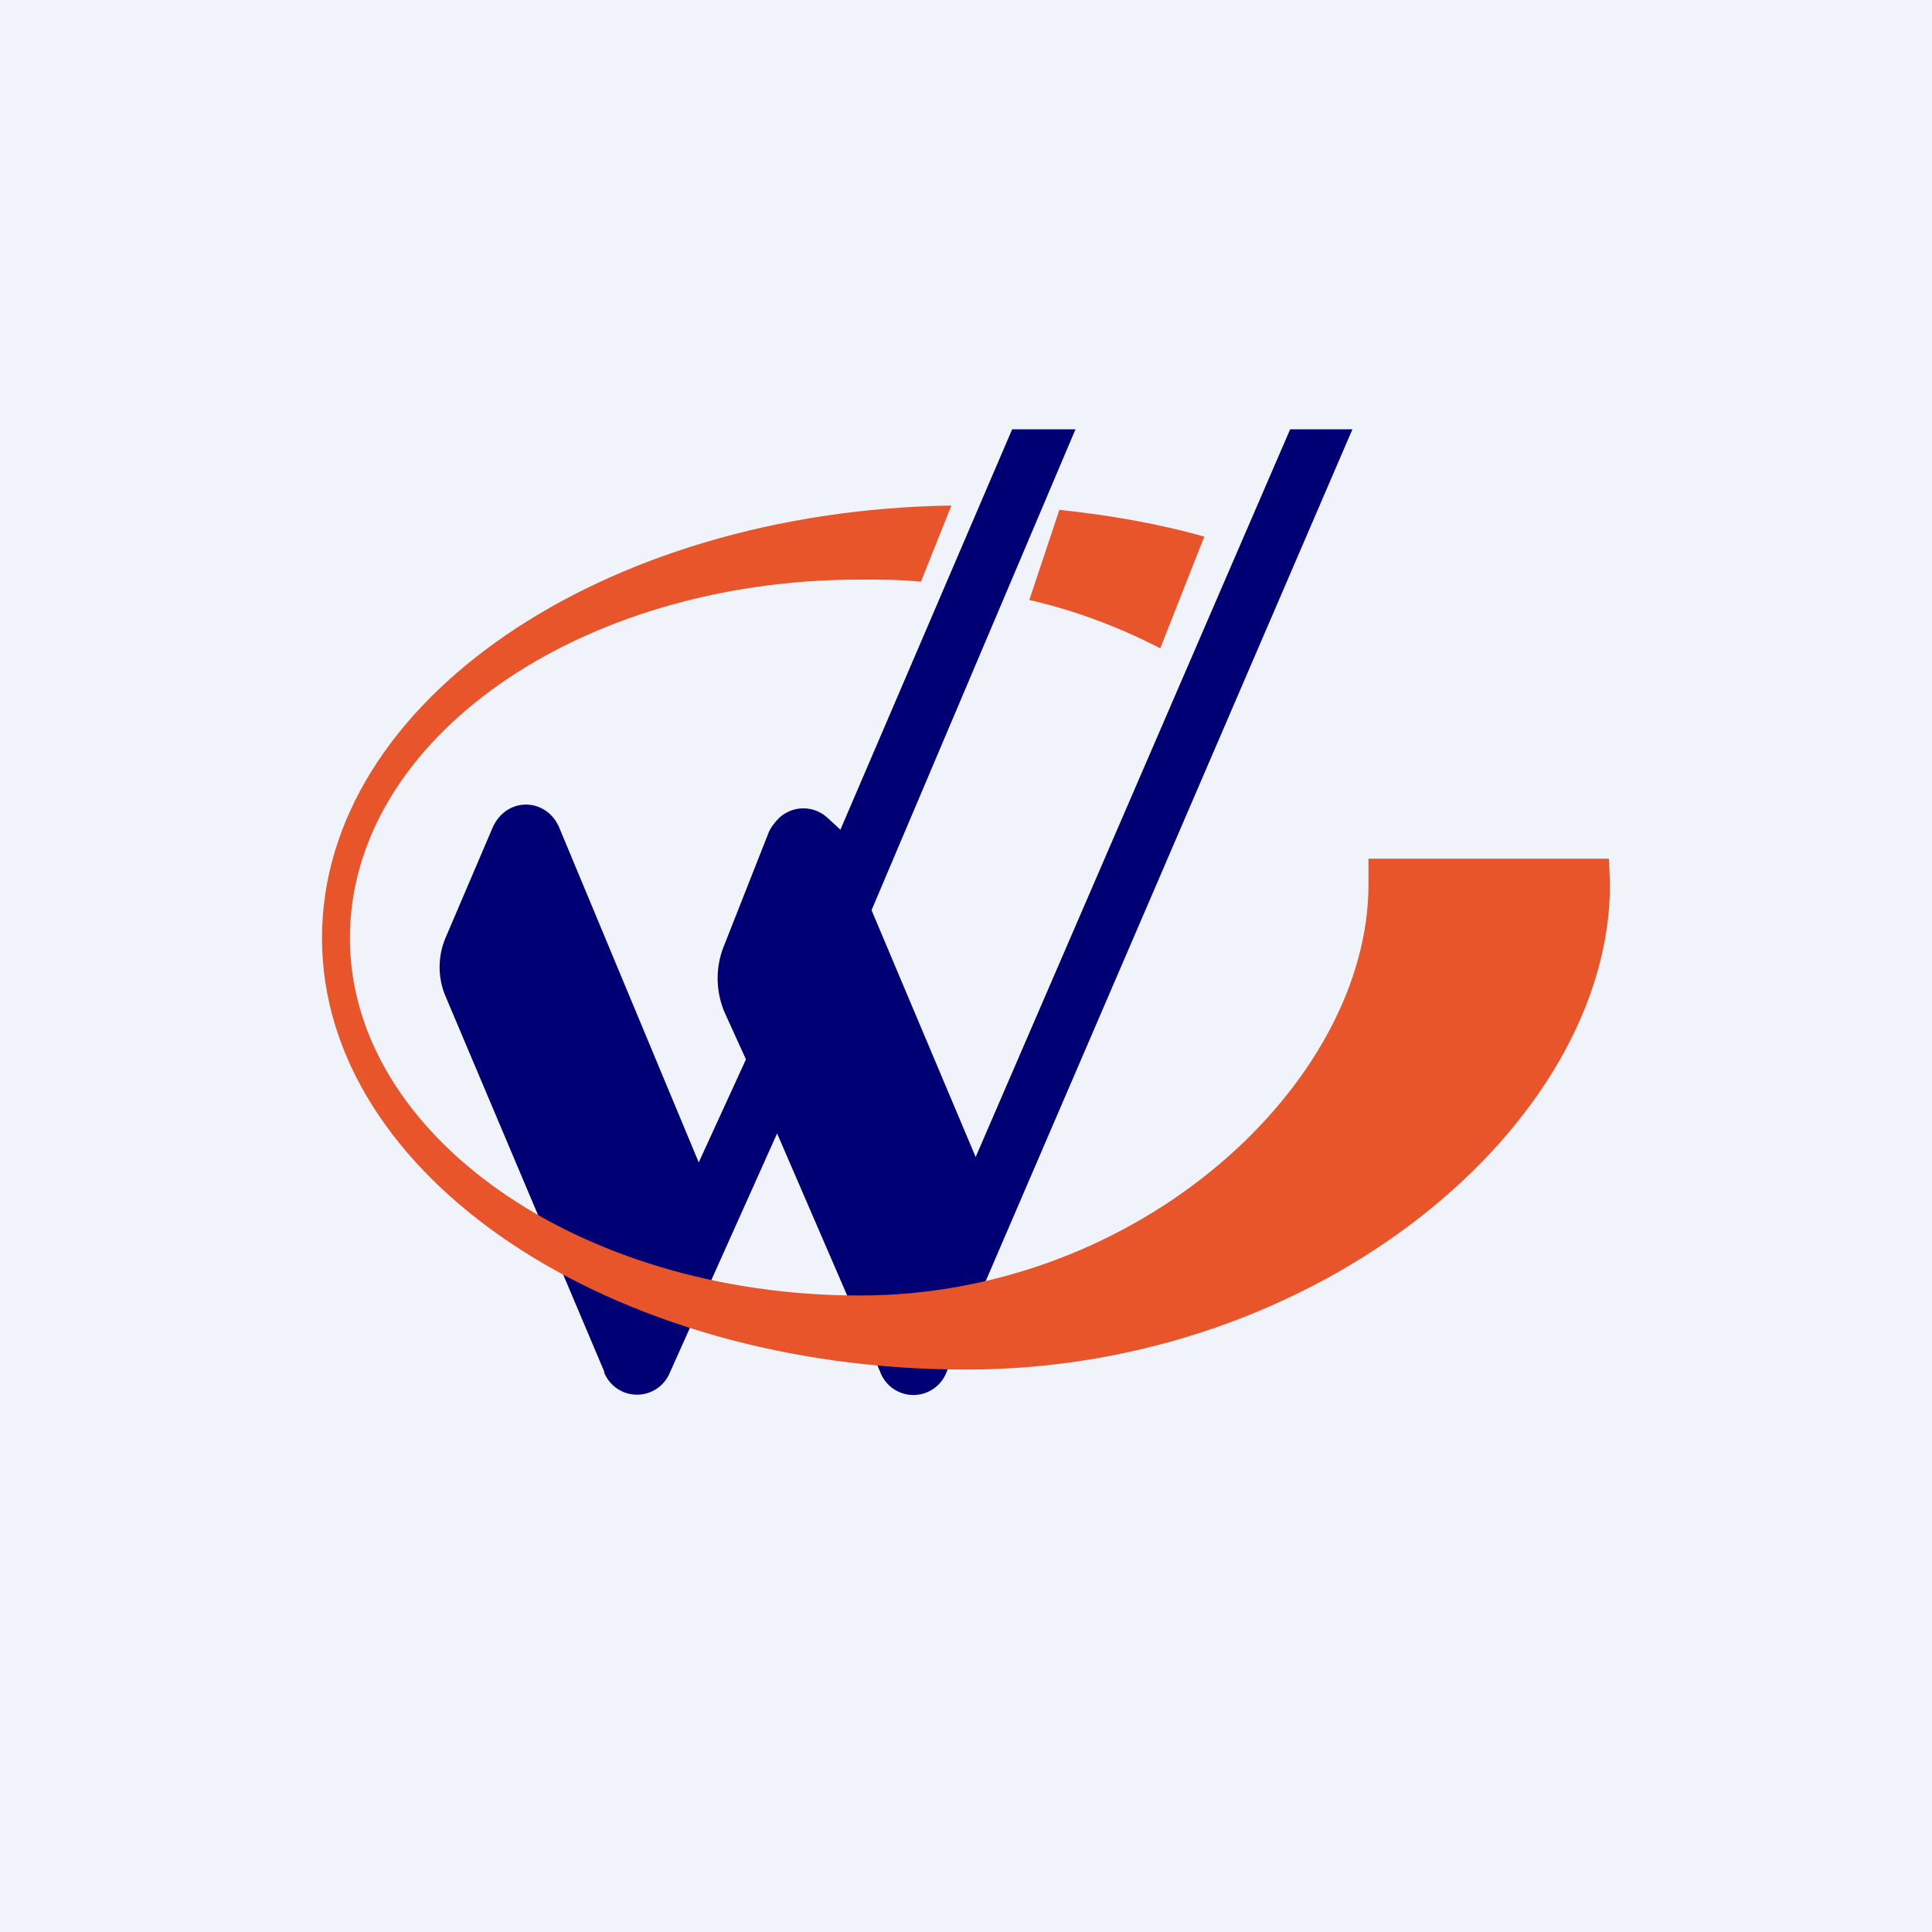
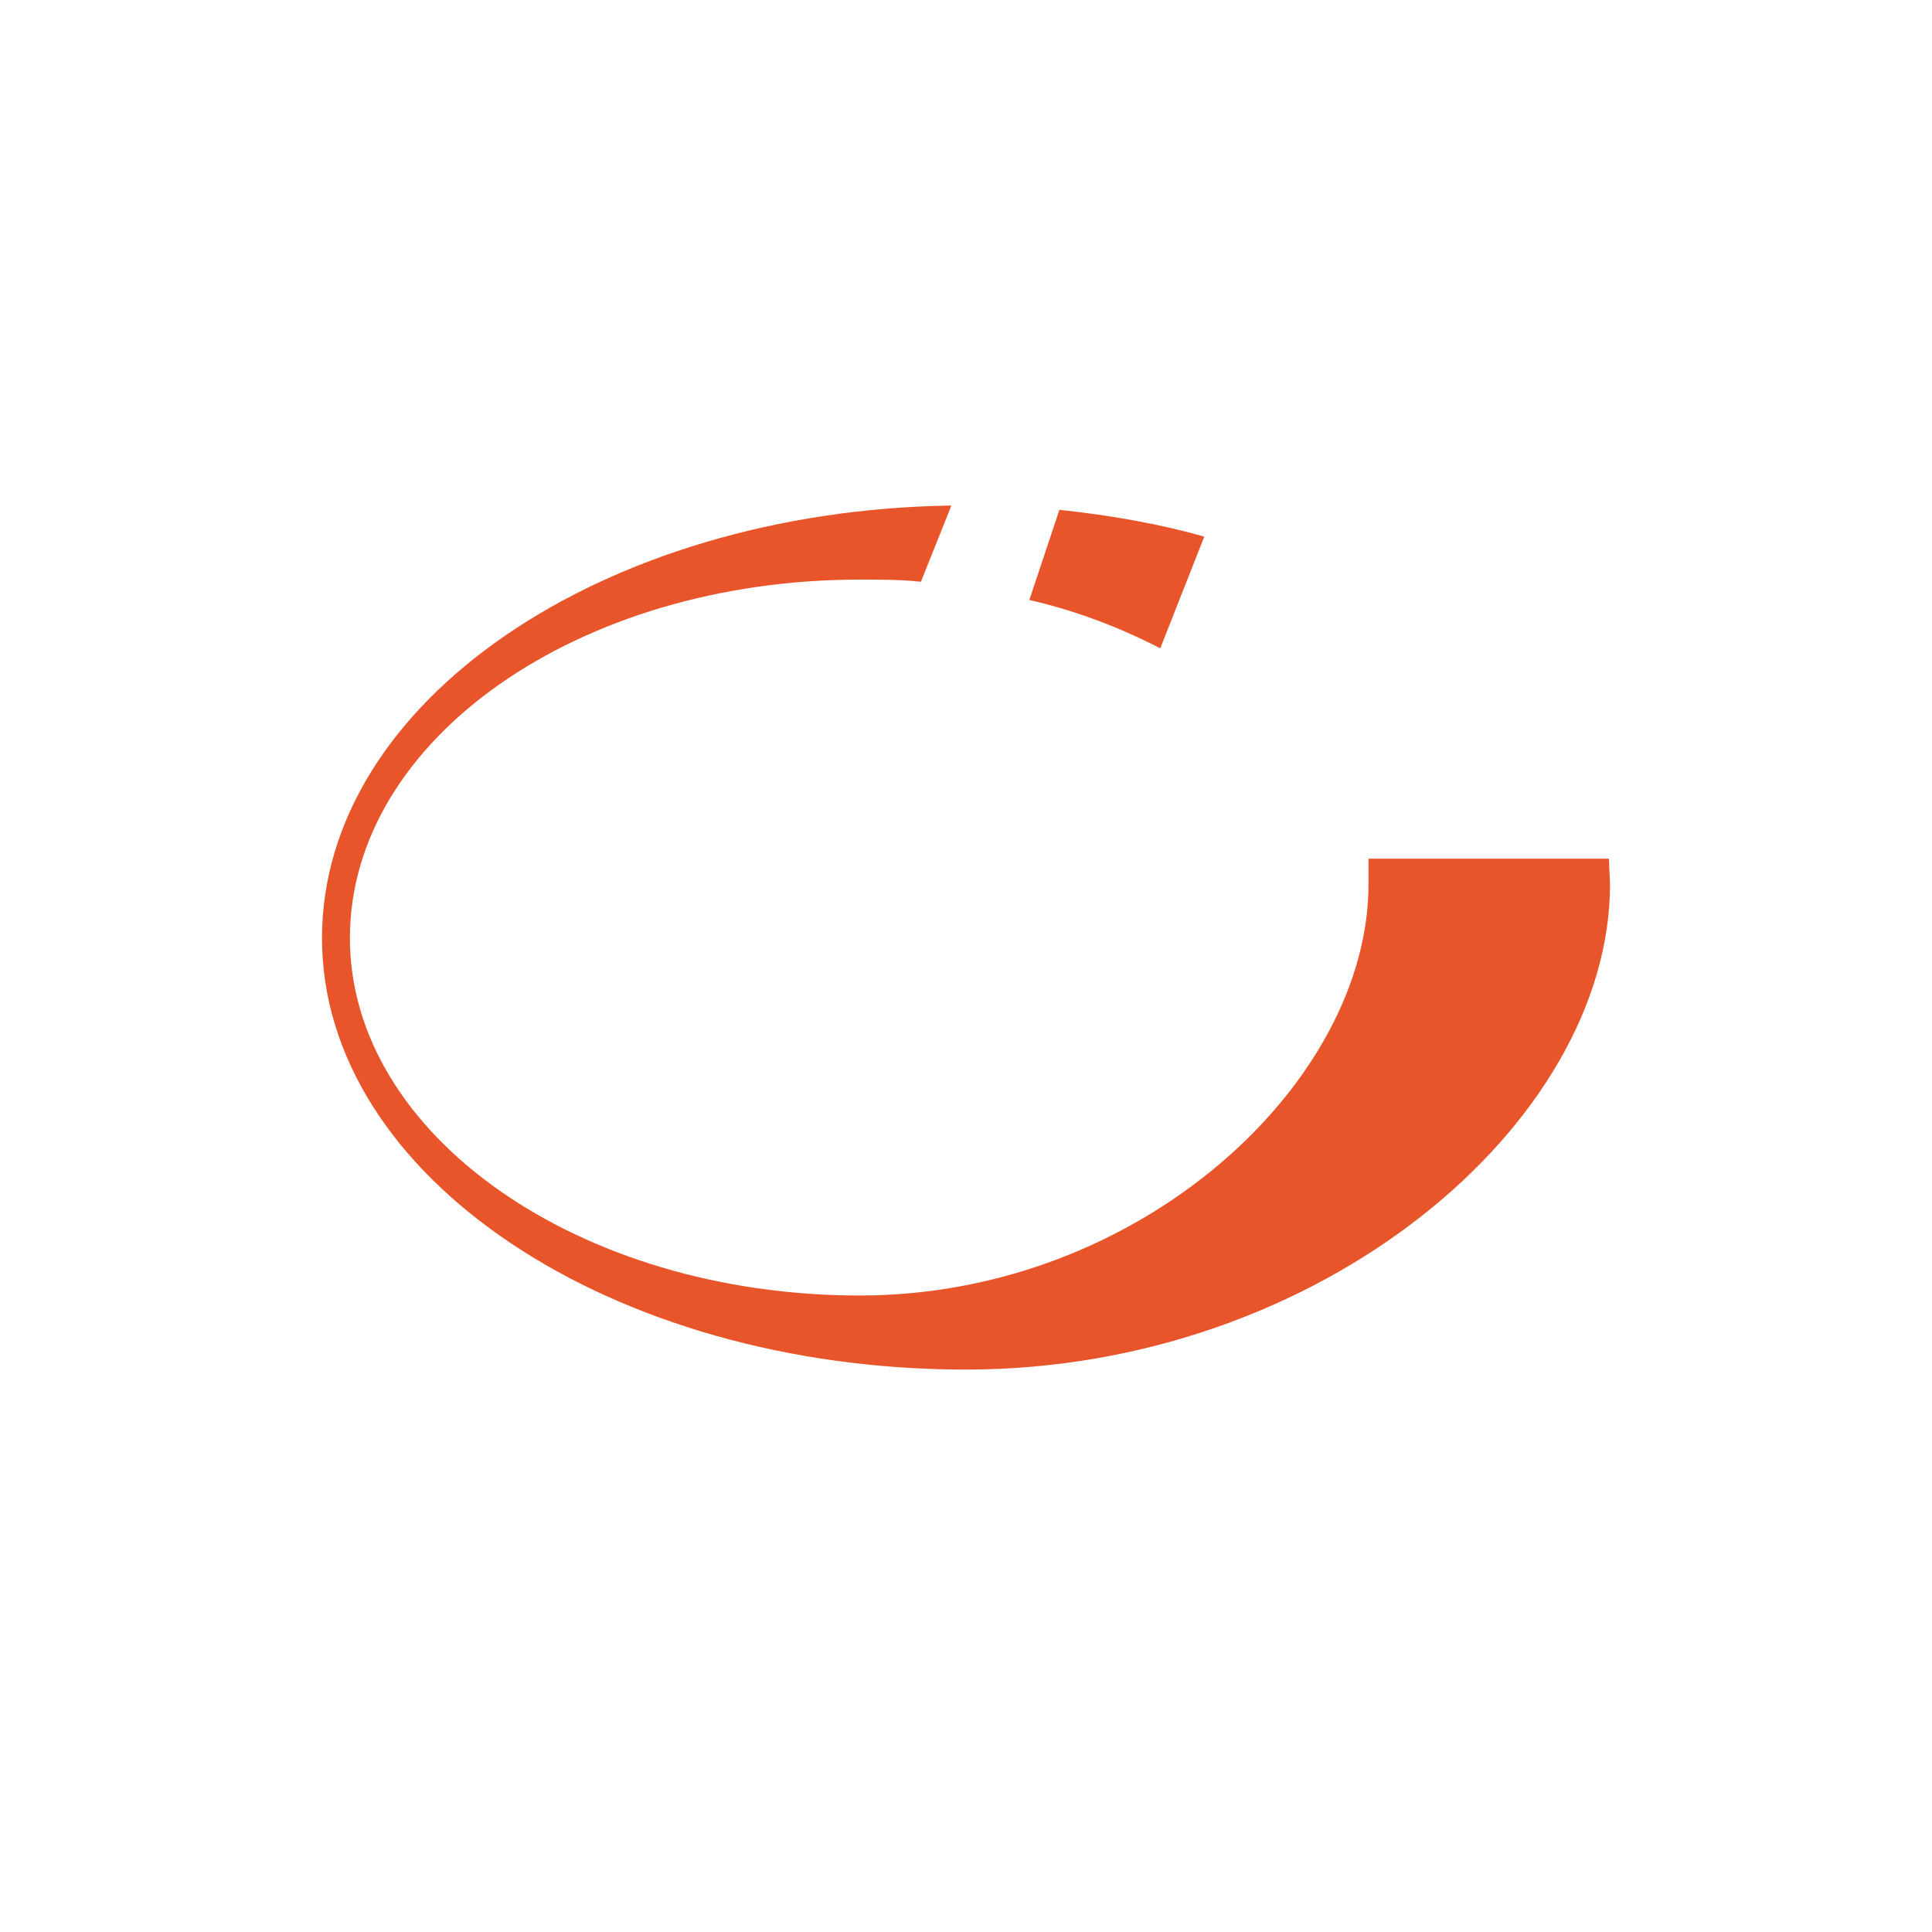
<svg xmlns="http://www.w3.org/2000/svg" width="18" height="18" viewBox="0 0 18 18">
-   <path fill="#F0F3FA" d="M0 0h18v18H0z" />
-   <path d="m5.63 12.78-1.48-3.5a.7.7 0 0 1 0-.54l.44-1.03c.13-.29.5-.28.62 0l1.3 3.12.44-.96-.2-.44a.81.81 0 0 1 0-.63l.41-1.04c.02-.05.06-.1.1-.14a.33.33 0 0 1 .45 0l.12.11L9.43 4h.59l-1.9 4.48.97 2.3L12.02 4h.58l-3.78 8.78a.33.33 0 0 1-.62 0l-.96-2.22-1 2.23a.33.33 0 0 1-.61 0Z" fill="#000074" />
  <path d="M8.86 4.71C5.61 4.76 3 6.54 3 8.74c0 2.22 2.69 4.02 6 4.02s6-2.3 6-4.52L14.99 8h-2.24v.24c0 1.84-2.12 3.83-4.74 3.83s-4.75-1.5-4.75-3.33c0-1.85 2.13-3.34 4.75-3.34.2 0 .38 0 .57.02l.28-.7Z" fill="#E8552A" />
  <path d="M9.59 5.59c.44.1.85.26 1.22.45L11.22 5c-.42-.12-.88-.2-1.35-.25l-.28.84Z" fill="#E8552A" />
</svg>